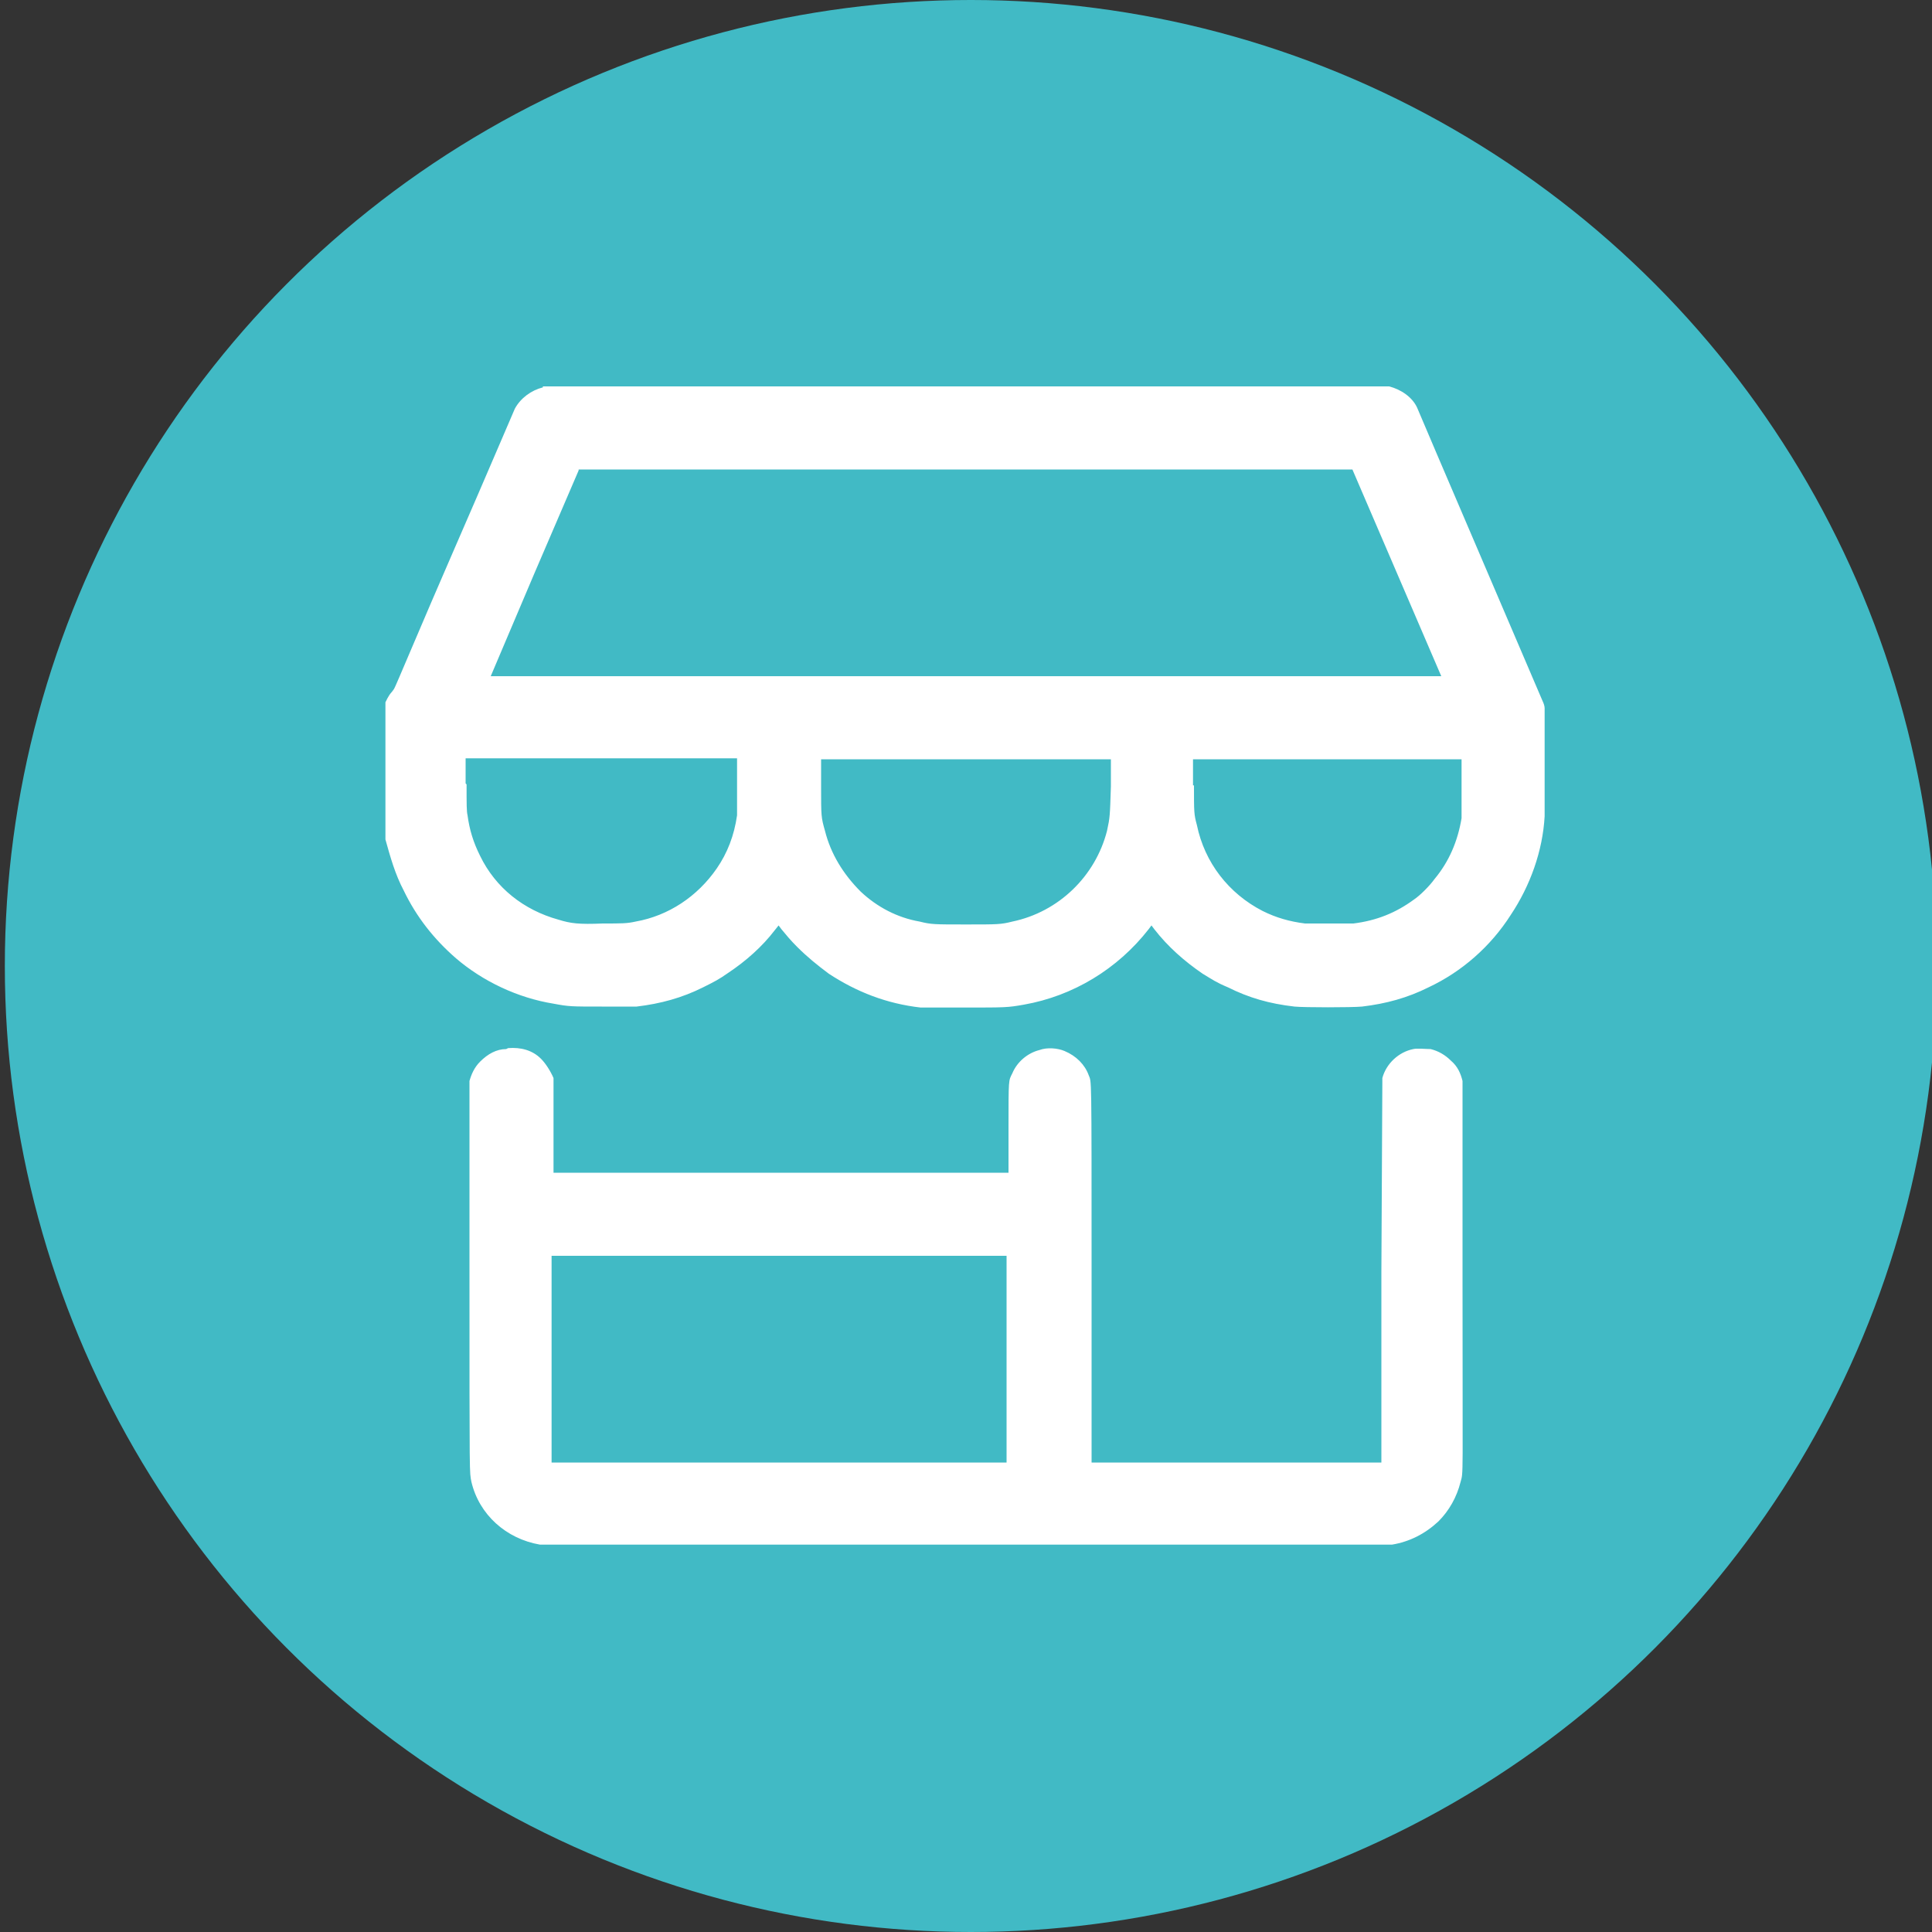
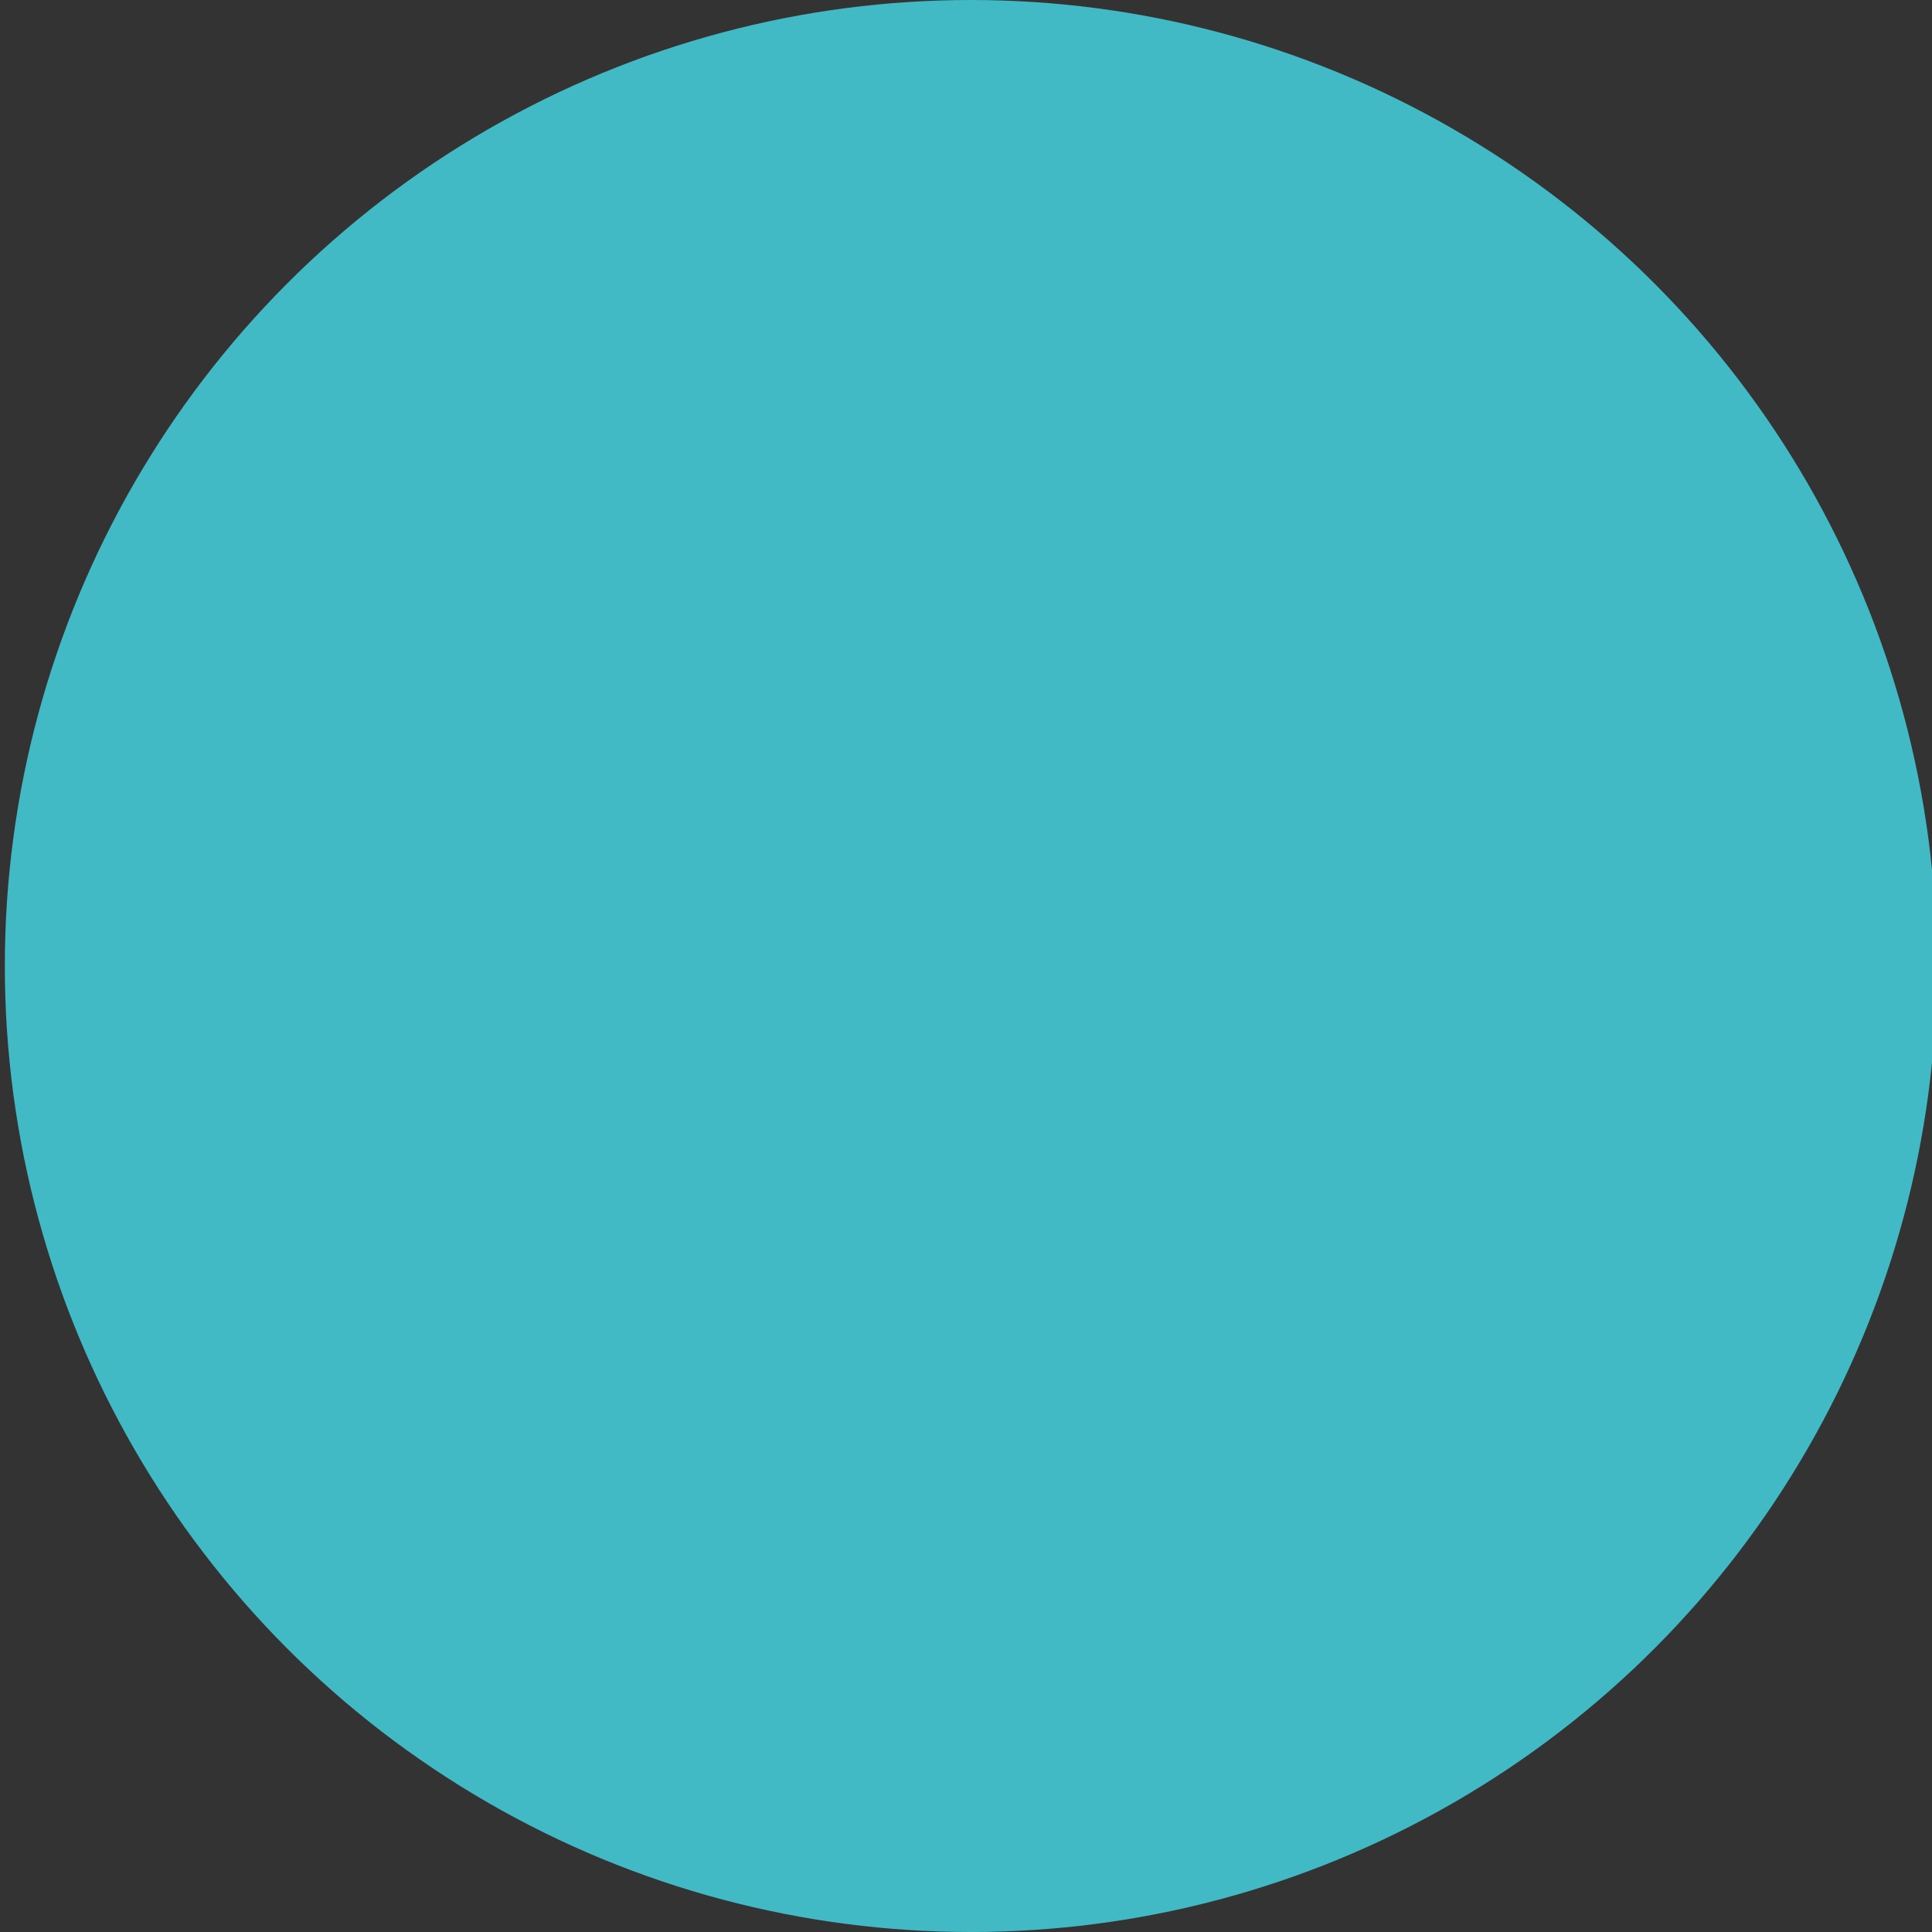
<svg xmlns="http://www.w3.org/2000/svg" id="_Слой_1" viewBox="0 0 20 20" width="100" height="100">
  <rect x="0" y="0" width="20" height="20" fill="#333333" stroke="none" />
  <defs>
    <style>.cls-1{fill:#fff;fill-rule:evenodd;}.cls-1,.cls-2{stroke-width:0px;}.cls-2{fill:#41bac5;}</style>
  </defs>
  <circle class="cls-2" cx="10.05" cy="10" r="10" />
-   <path class="cls-1" d="M5.62,4.01c-.12.03-.23.11-.29.22-.01.02-.29.68-.63,1.46-.34.78-.61,1.43-.62,1.44,0,0-.02.03-.03.04-.01.01-.03.04-.04.06l-.02.04v1.42c.05.18.1.36.19.53.13.27.31.5.54.7.28.24.64.41,1.01.47.16.03.18.03.5.03.25,0,.3,0,.36,0,.25-.03.47-.09.69-.2.12-.06.16-.08.26-.15.18-.12.35-.27.48-.44l.04-.05.03.04c.05.06.09.11.16.18.11.11.21.19.33.28.29.19.6.31.95.35.06,0,.11,0,.46,0,.42,0,.44,0,.61-.03.51-.09.97-.37,1.29-.78l.03-.04.03.04c.14.18.31.33.5.46.1.06.14.09.26.14.22.11.43.17.69.2.1.01.59.01.7,0,.25-.03.47-.09.69-.2.34-.16.64-.42.85-.75.2-.3.33-.66.35-1.02,0-.05,0-.05,0,.06,0,.06,0-.19,0-.57,0-.38,0-.66,0-.63v.05s0-.03,0-.03c0-.02-.01-.05-.02-.07-.05-.12-1.29-3.01-1.3-3.04-.05-.11-.17-.19-.29-.22-.04,0-.11,0-4.38,0-4.22,0-4.33,0-4.38,0ZM5.99,4.87s-.21.49-.46,1.07l-.45,1.06h2.46c1.35,0,3.57,0,4.92,0h2.46s-.46-1.07-.46-1.07l-.46-1.07h-4c-3.59,0-4,0-4.01,0ZM4,7.95c0,.38,0,.53,0,.34,0-.19,0-.5,0-.69,0-.19,0-.04,0,.34ZM4.83,8.12c0,.21,0,.28.01.32.02.15.06.28.13.42.16.33.45.56.81.66.13.04.21.05.46.04.2,0,.25,0,.34-.02.34-.06.64-.26.84-.55.11-.16.18-.34.21-.55,0-.04,0-.11,0-.32v-.27s-1.4,0-1.4,0h-1.41v.26ZM8.5,8.14c0,.31,0,.32.04.46.06.24.19.45.37.63.17.16.38.27.61.31.12.03.15.03.48.03s.36,0,.48-.03c.48-.1.86-.47.98-.94.03-.14.03-.15.04-.46v-.28s-1.5,0-1.5,0h-1.5v.28ZM12.36,8.13c0,.28,0,.3.03.41.08.39.33.71.68.89.14.07.28.11.44.13.08,0,.42,0,.5,0,.24-.03.44-.11.63-.25.06-.04.16-.14.21-.21.15-.18.24-.39.28-.63,0-.04,0-.1,0-.33v-.28s-1.39,0-1.39,0h-1.39v.27ZM5.24,10.86c-.1,0-.19.05-.27.13-.06.06-.09.13-.11.2,0,.04,0,.13,0,2.03,0,2.13,0,2.01.02,2.12.08.34.36.59.71.65.06,0,8.76,0,8.82,0,.18-.03.34-.11.48-.24.11-.11.19-.25.23-.41.03-.11.02.02.02-2.12,0-1.9,0-1.99,0-2.03-.02-.08-.05-.15-.12-.21-.06-.06-.13-.1-.21-.12-.05,0-.14-.01-.18,0-.15.03-.28.15-.32.3v.04s-.01,1.97-.01,1.97v1.97h-3v-1.95c0-2.12,0-1.98-.03-2.06-.04-.11-.13-.2-.25-.25-.07-.03-.18-.04-.26-.01-.12.03-.23.12-.28.24-.04.08-.04.05-.04.57v.46h-4.71v-.47s0-.47,0-.47v-.04c-.03-.07-.08-.15-.13-.2-.09-.09-.21-.12-.34-.11ZM5.71,14.07v1.07h4.71v-2.14h-4.71v1.07Z" />
</svg>